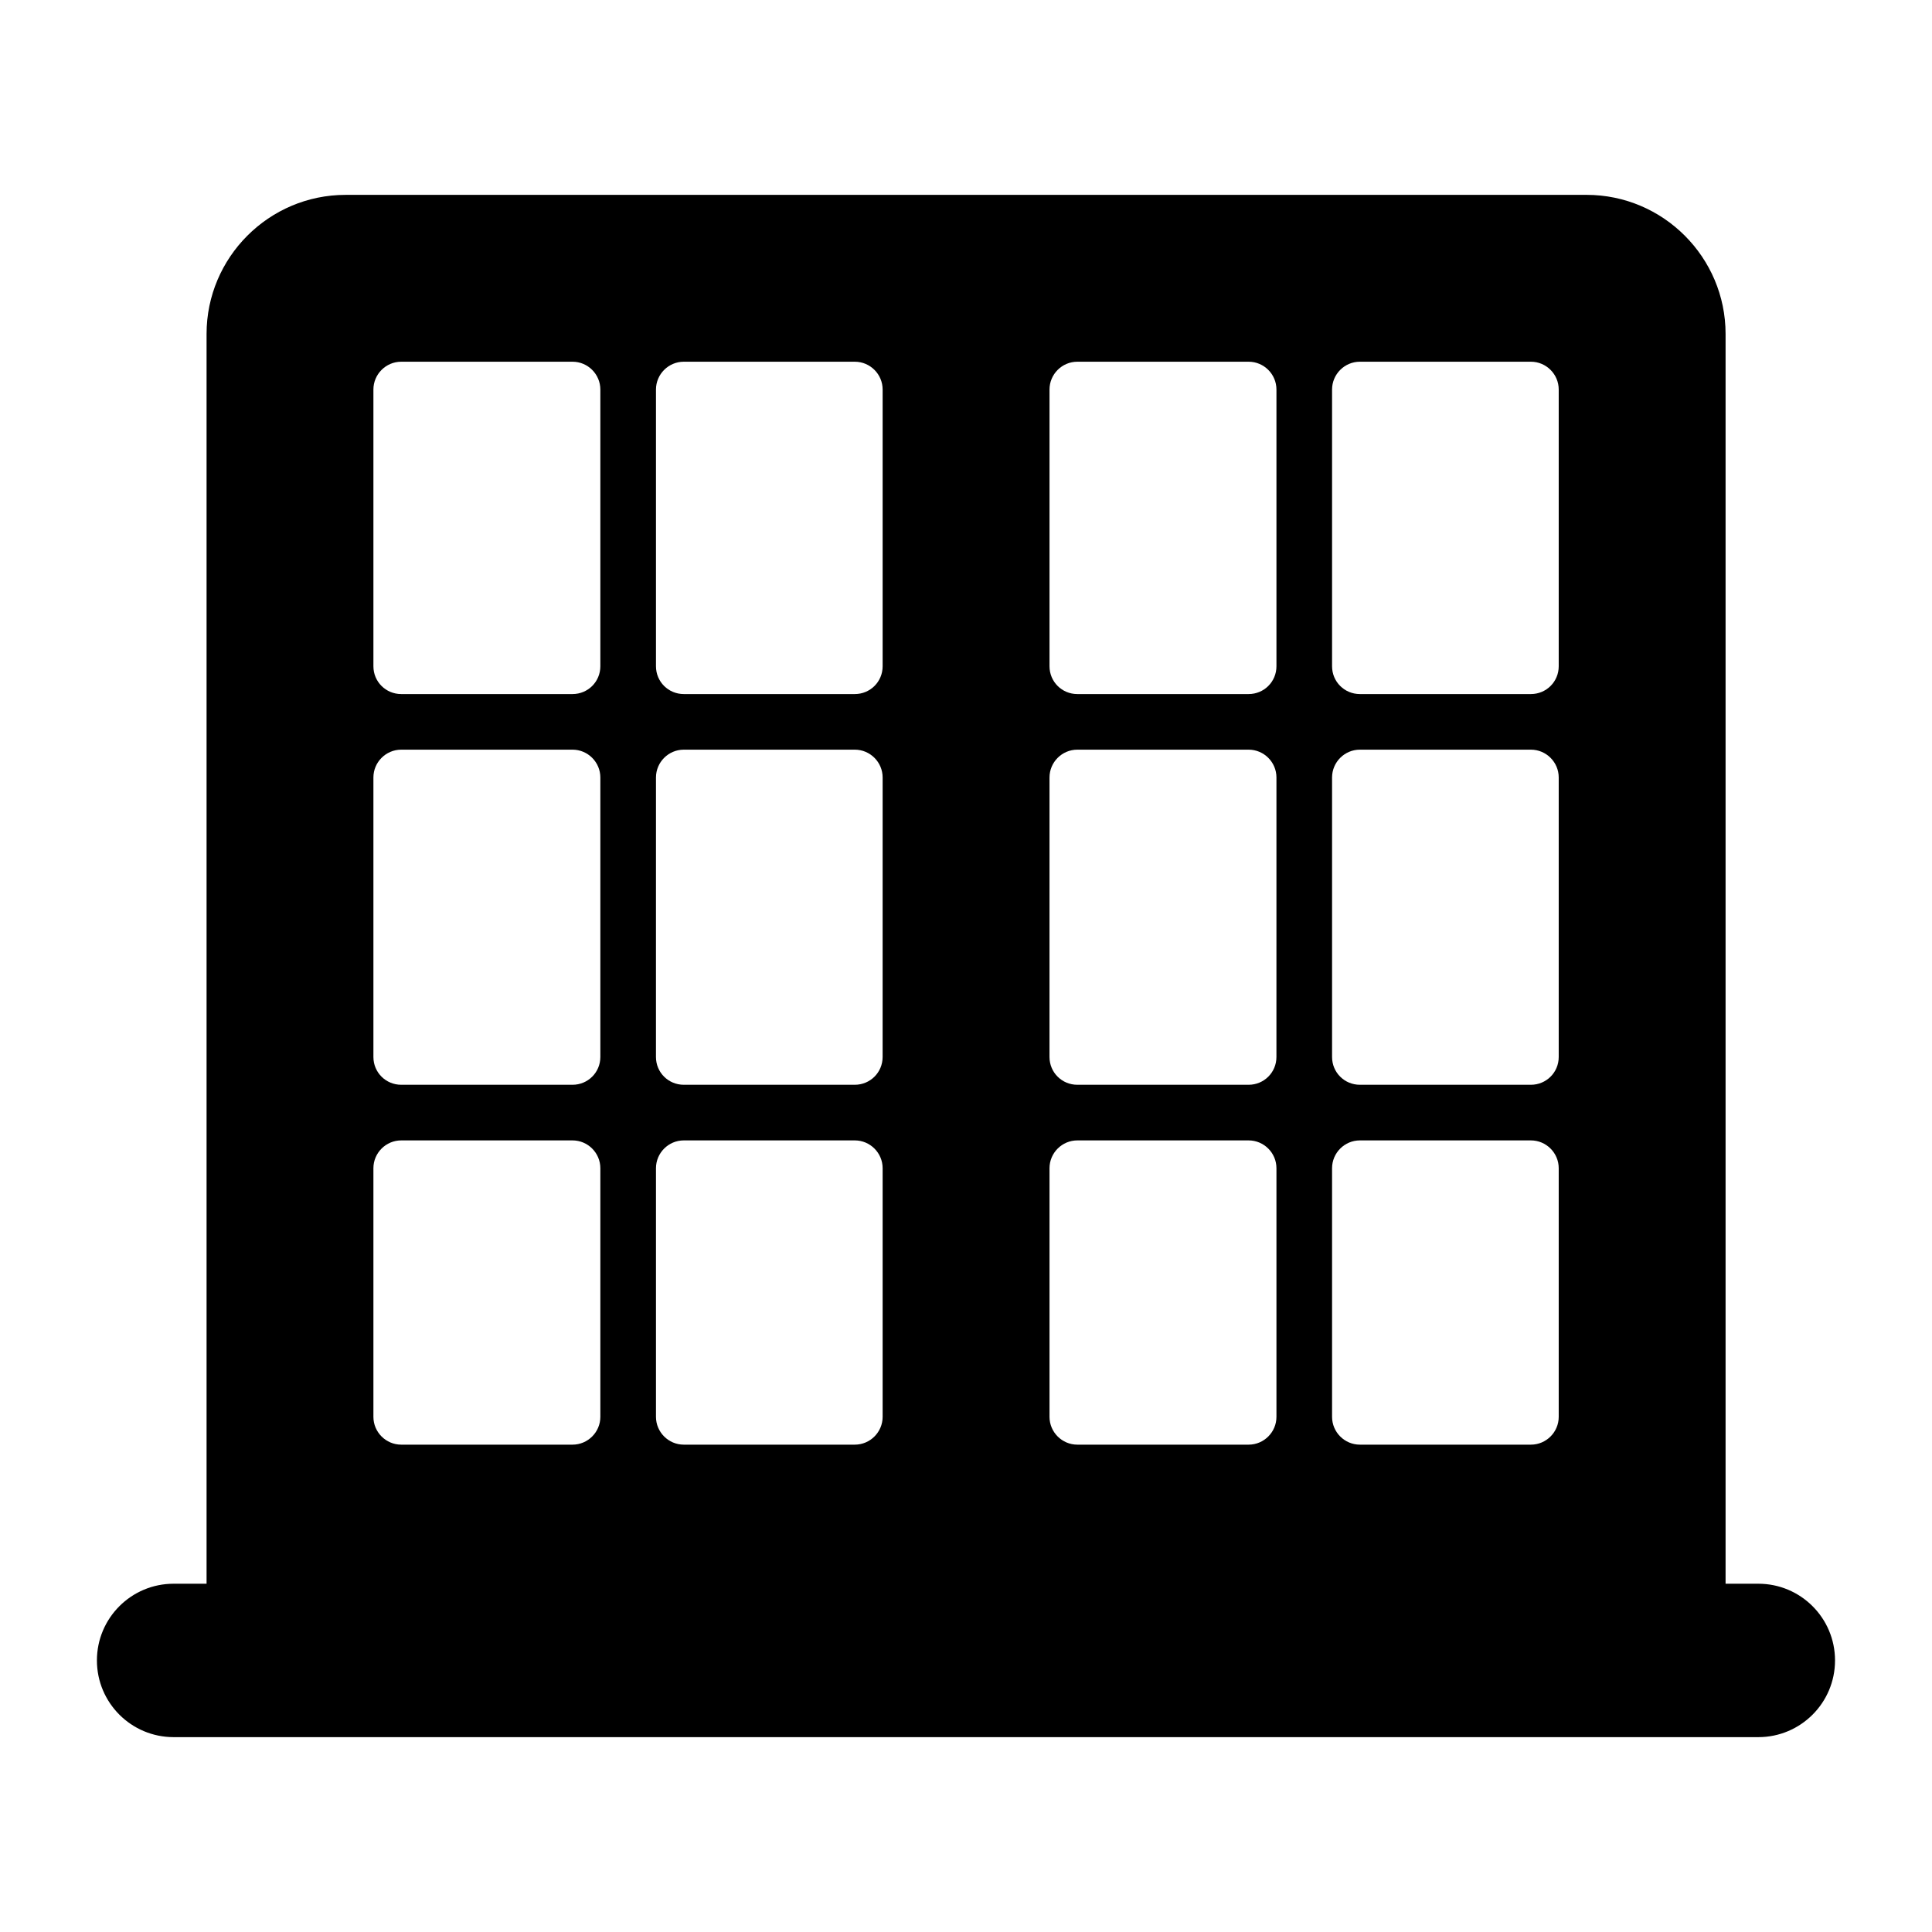
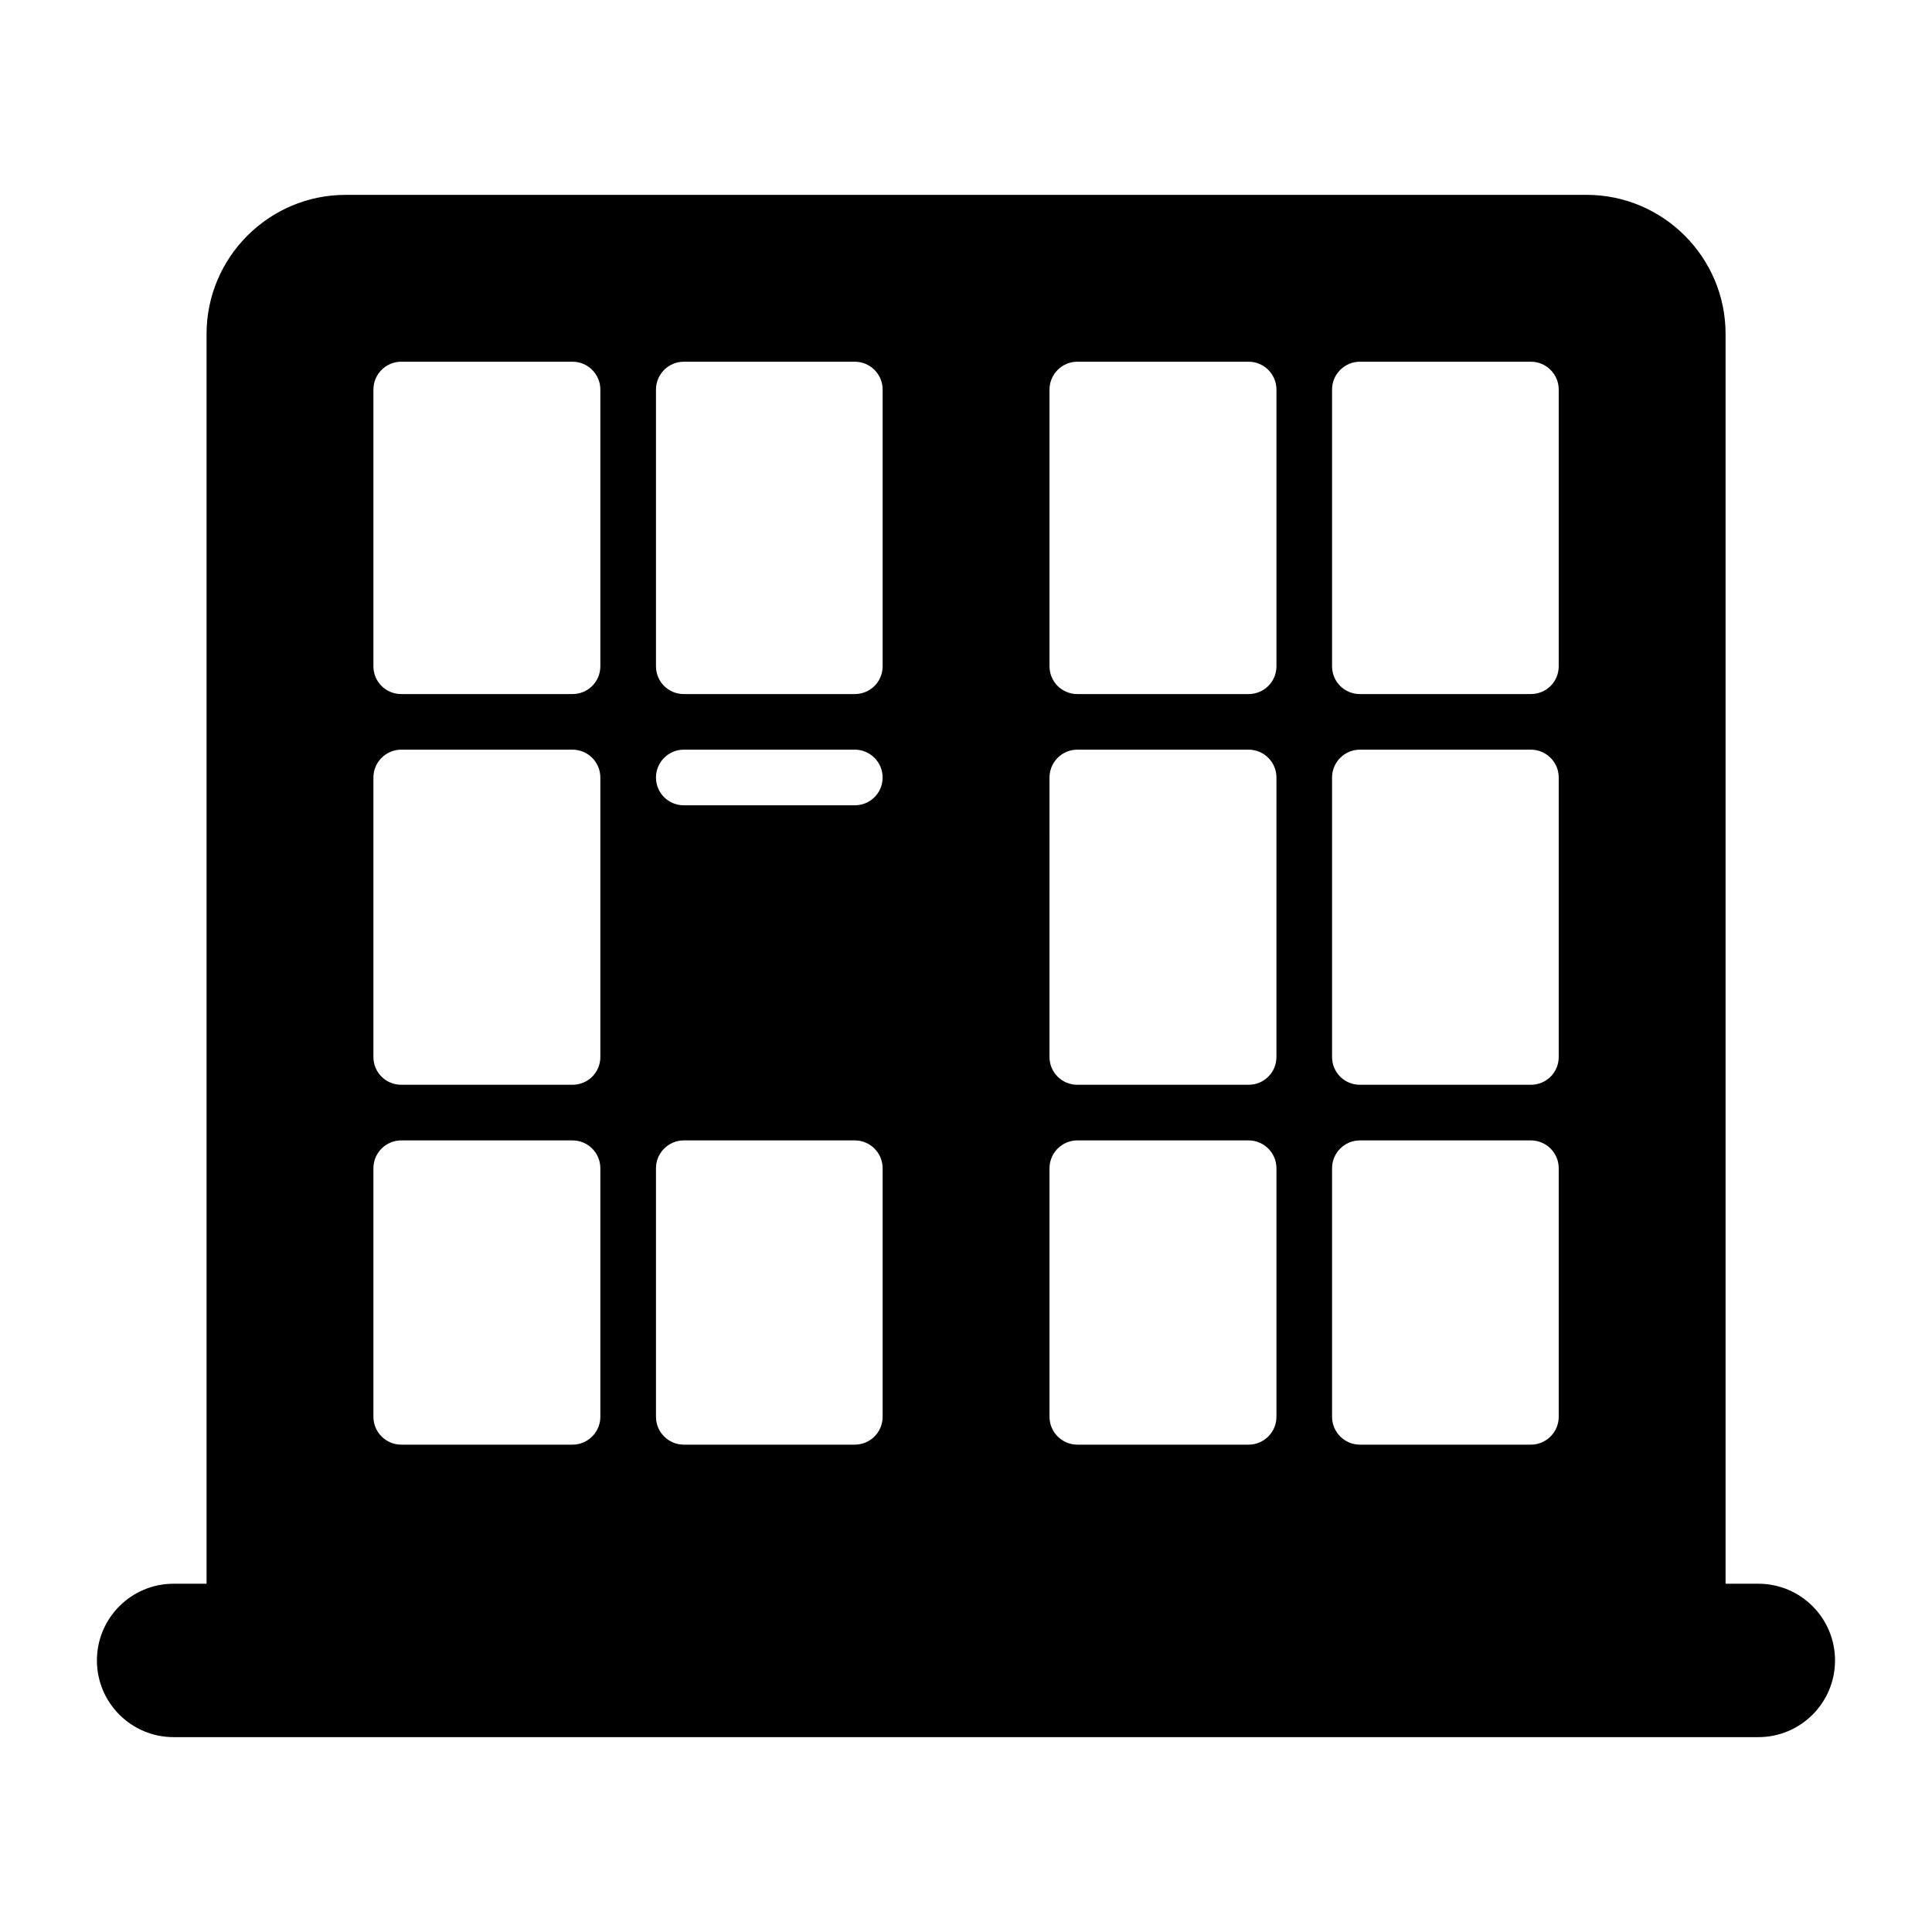
<svg xmlns="http://www.w3.org/2000/svg" fill="#000000" width="800px" height="800px" version="1.1" viewBox="144 144 512 512">
-   <path d="m609.98 563.7h-8.684v-331.21c0-20.266-16.508-36.852-36.852-36.852l-328.85 0.004c-20.34 0-36.852 16.582-36.852 36.852v331.21h-8.73c-11.227 0-20.328 9.102-20.328 20.328 0 11.227 9.102 20.328 20.328 20.328h419.96c11.227 0 20.328-9.102 20.328-20.328 0.004-11.227-9.098-20.328-20.328-20.328zm-112.97-316.47c0-4.055 3.316-7.371 7.371-7.371h45.324c4.055 0 7.371 3.316 7.371 7.371v73.332c0 4.129-3.316 7.371-7.371 7.371h-45.324c-4.055 0-7.371-3.242-7.371-7.371zm0 102.81c0-4.055 3.316-7.371 7.371-7.371h45.324c4.055 0 7.371 3.316 7.371 7.371v74.066c0 4.129-3.316 7.371-7.371 7.371h-45.324c-4.055 0-7.371-3.242-7.371-7.371zm0 103.55c0-4.055 3.316-7.371 7.371-7.371h45.324c4.055 0 7.371 3.316 7.371 7.371v65.887c0 4.055-3.316 7.371-7.371 7.371h-45.324c-4.055 0-7.371-3.316-7.371-7.371zm-74.879-206.36c0-4.055 3.316-7.371 7.371-7.371h45.398c4.055 0 7.371 3.316 7.371 7.371v73.332c0 4.129-3.316 7.371-7.371 7.371h-45.398c-4.055 0-7.371-3.242-7.371-7.371zm0 102.81c0-4.055 3.316-7.371 7.371-7.371h45.398c4.055 0 7.371 3.316 7.371 7.371l-0.004 74.066c0 4.129-3.316 7.371-7.371 7.371h-45.398c-4.055 0-7.371-3.242-7.371-7.371zm0 103.55c0-4.055 3.316-7.371 7.371-7.371h45.398c4.055 0 7.371 3.316 7.371 7.371v65.887c0 4.055-3.316 7.371-7.371 7.371h-45.398c-4.055 0-7.371-3.316-7.371-7.371zm-104.29-206.36c0-4.055 3.316-7.371 7.371-7.371h45.324c4.055 0 7.371 3.316 7.371 7.371v73.332c0 4.129-3.316 7.371-7.371 7.371h-45.324c-4.055 0-7.371-3.242-7.371-7.371zm0 102.81c0-4.055 3.316-7.371 7.371-7.371h45.324c4.055 0 7.371 3.316 7.371 7.371l-0.004 74.066c0 4.129-3.316 7.371-7.371 7.371h-45.324c-4.055 0-7.371-3.242-7.371-7.371zm0 103.55c0-4.055 3.316-7.371 7.371-7.371h45.324c4.055 0 7.371 3.316 7.371 7.371v65.887c0 4.055-3.316 7.371-7.371 7.371h-45.324c-4.055 0-7.371-3.316-7.371-7.371zm-74.883-206.36c0-4.055 3.316-7.371 7.371-7.371h45.398c4.055 0 7.371 3.316 7.371 7.371v73.332c0 4.129-3.316 7.371-7.371 7.371h-45.398c-4.055 0-7.371-3.242-7.371-7.371zm0 102.81c0-4.055 3.316-7.371 7.371-7.371h45.398c4.055 0 7.371 3.316 7.371 7.371v74.066c0 4.129-3.316 7.371-7.371 7.371h-45.398c-4.055 0-7.371-3.242-7.371-7.371zm0 103.55c0-4.055 3.316-7.371 7.371-7.371h45.398c4.055 0 7.371 3.316 7.371 7.371v65.887c0 4.055-3.316 7.371-7.371 7.371h-45.398c-4.055 0-7.371-3.316-7.371-7.371z" />
+   <path d="m609.98 563.7h-8.684v-331.21c0-20.266-16.508-36.852-36.852-36.852l-328.85 0.004c-20.34 0-36.852 16.582-36.852 36.852v331.21h-8.73c-11.227 0-20.328 9.102-20.328 20.328 0 11.227 9.102 20.328 20.328 20.328h419.96c11.227 0 20.328-9.102 20.328-20.328 0.004-11.227-9.098-20.328-20.328-20.328zm-112.97-316.47c0-4.055 3.316-7.371 7.371-7.371h45.324c4.055 0 7.371 3.316 7.371 7.371v73.332c0 4.129-3.316 7.371-7.371 7.371h-45.324c-4.055 0-7.371-3.242-7.371-7.371zm0 102.81c0-4.055 3.316-7.371 7.371-7.371h45.324c4.055 0 7.371 3.316 7.371 7.371v74.066c0 4.129-3.316 7.371-7.371 7.371h-45.324c-4.055 0-7.371-3.242-7.371-7.371zm0 103.55c0-4.055 3.316-7.371 7.371-7.371h45.324c4.055 0 7.371 3.316 7.371 7.371v65.887c0 4.055-3.316 7.371-7.371 7.371h-45.324c-4.055 0-7.371-3.316-7.371-7.371zm-74.879-206.36c0-4.055 3.316-7.371 7.371-7.371h45.398c4.055 0 7.371 3.316 7.371 7.371v73.332c0 4.129-3.316 7.371-7.371 7.371h-45.398c-4.055 0-7.371-3.242-7.371-7.371zm0 102.81c0-4.055 3.316-7.371 7.371-7.371h45.398c4.055 0 7.371 3.316 7.371 7.371l-0.004 74.066c0 4.129-3.316 7.371-7.371 7.371h-45.398c-4.055 0-7.371-3.242-7.371-7.371zm0 103.55c0-4.055 3.316-7.371 7.371-7.371h45.398c4.055 0 7.371 3.316 7.371 7.371v65.887c0 4.055-3.316 7.371-7.371 7.371h-45.398c-4.055 0-7.371-3.316-7.371-7.371zm-104.29-206.36c0-4.055 3.316-7.371 7.371-7.371h45.324c4.055 0 7.371 3.316 7.371 7.371v73.332c0 4.129-3.316 7.371-7.371 7.371h-45.324c-4.055 0-7.371-3.242-7.371-7.371zm0 102.81c0-4.055 3.316-7.371 7.371-7.371h45.324c4.055 0 7.371 3.316 7.371 7.371c0 4.129-3.316 7.371-7.371 7.371h-45.324c-4.055 0-7.371-3.242-7.371-7.371zm0 103.55c0-4.055 3.316-7.371 7.371-7.371h45.324c4.055 0 7.371 3.316 7.371 7.371v65.887c0 4.055-3.316 7.371-7.371 7.371h-45.324c-4.055 0-7.371-3.316-7.371-7.371zm-74.883-206.36c0-4.055 3.316-7.371 7.371-7.371h45.398c4.055 0 7.371 3.316 7.371 7.371v73.332c0 4.129-3.316 7.371-7.371 7.371h-45.398c-4.055 0-7.371-3.242-7.371-7.371zm0 102.81c0-4.055 3.316-7.371 7.371-7.371h45.398c4.055 0 7.371 3.316 7.371 7.371v74.066c0 4.129-3.316 7.371-7.371 7.371h-45.398c-4.055 0-7.371-3.242-7.371-7.371zm0 103.55c0-4.055 3.316-7.371 7.371-7.371h45.398c4.055 0 7.371 3.316 7.371 7.371v65.887c0 4.055-3.316 7.371-7.371 7.371h-45.398c-4.055 0-7.371-3.316-7.371-7.371z" />
</svg>